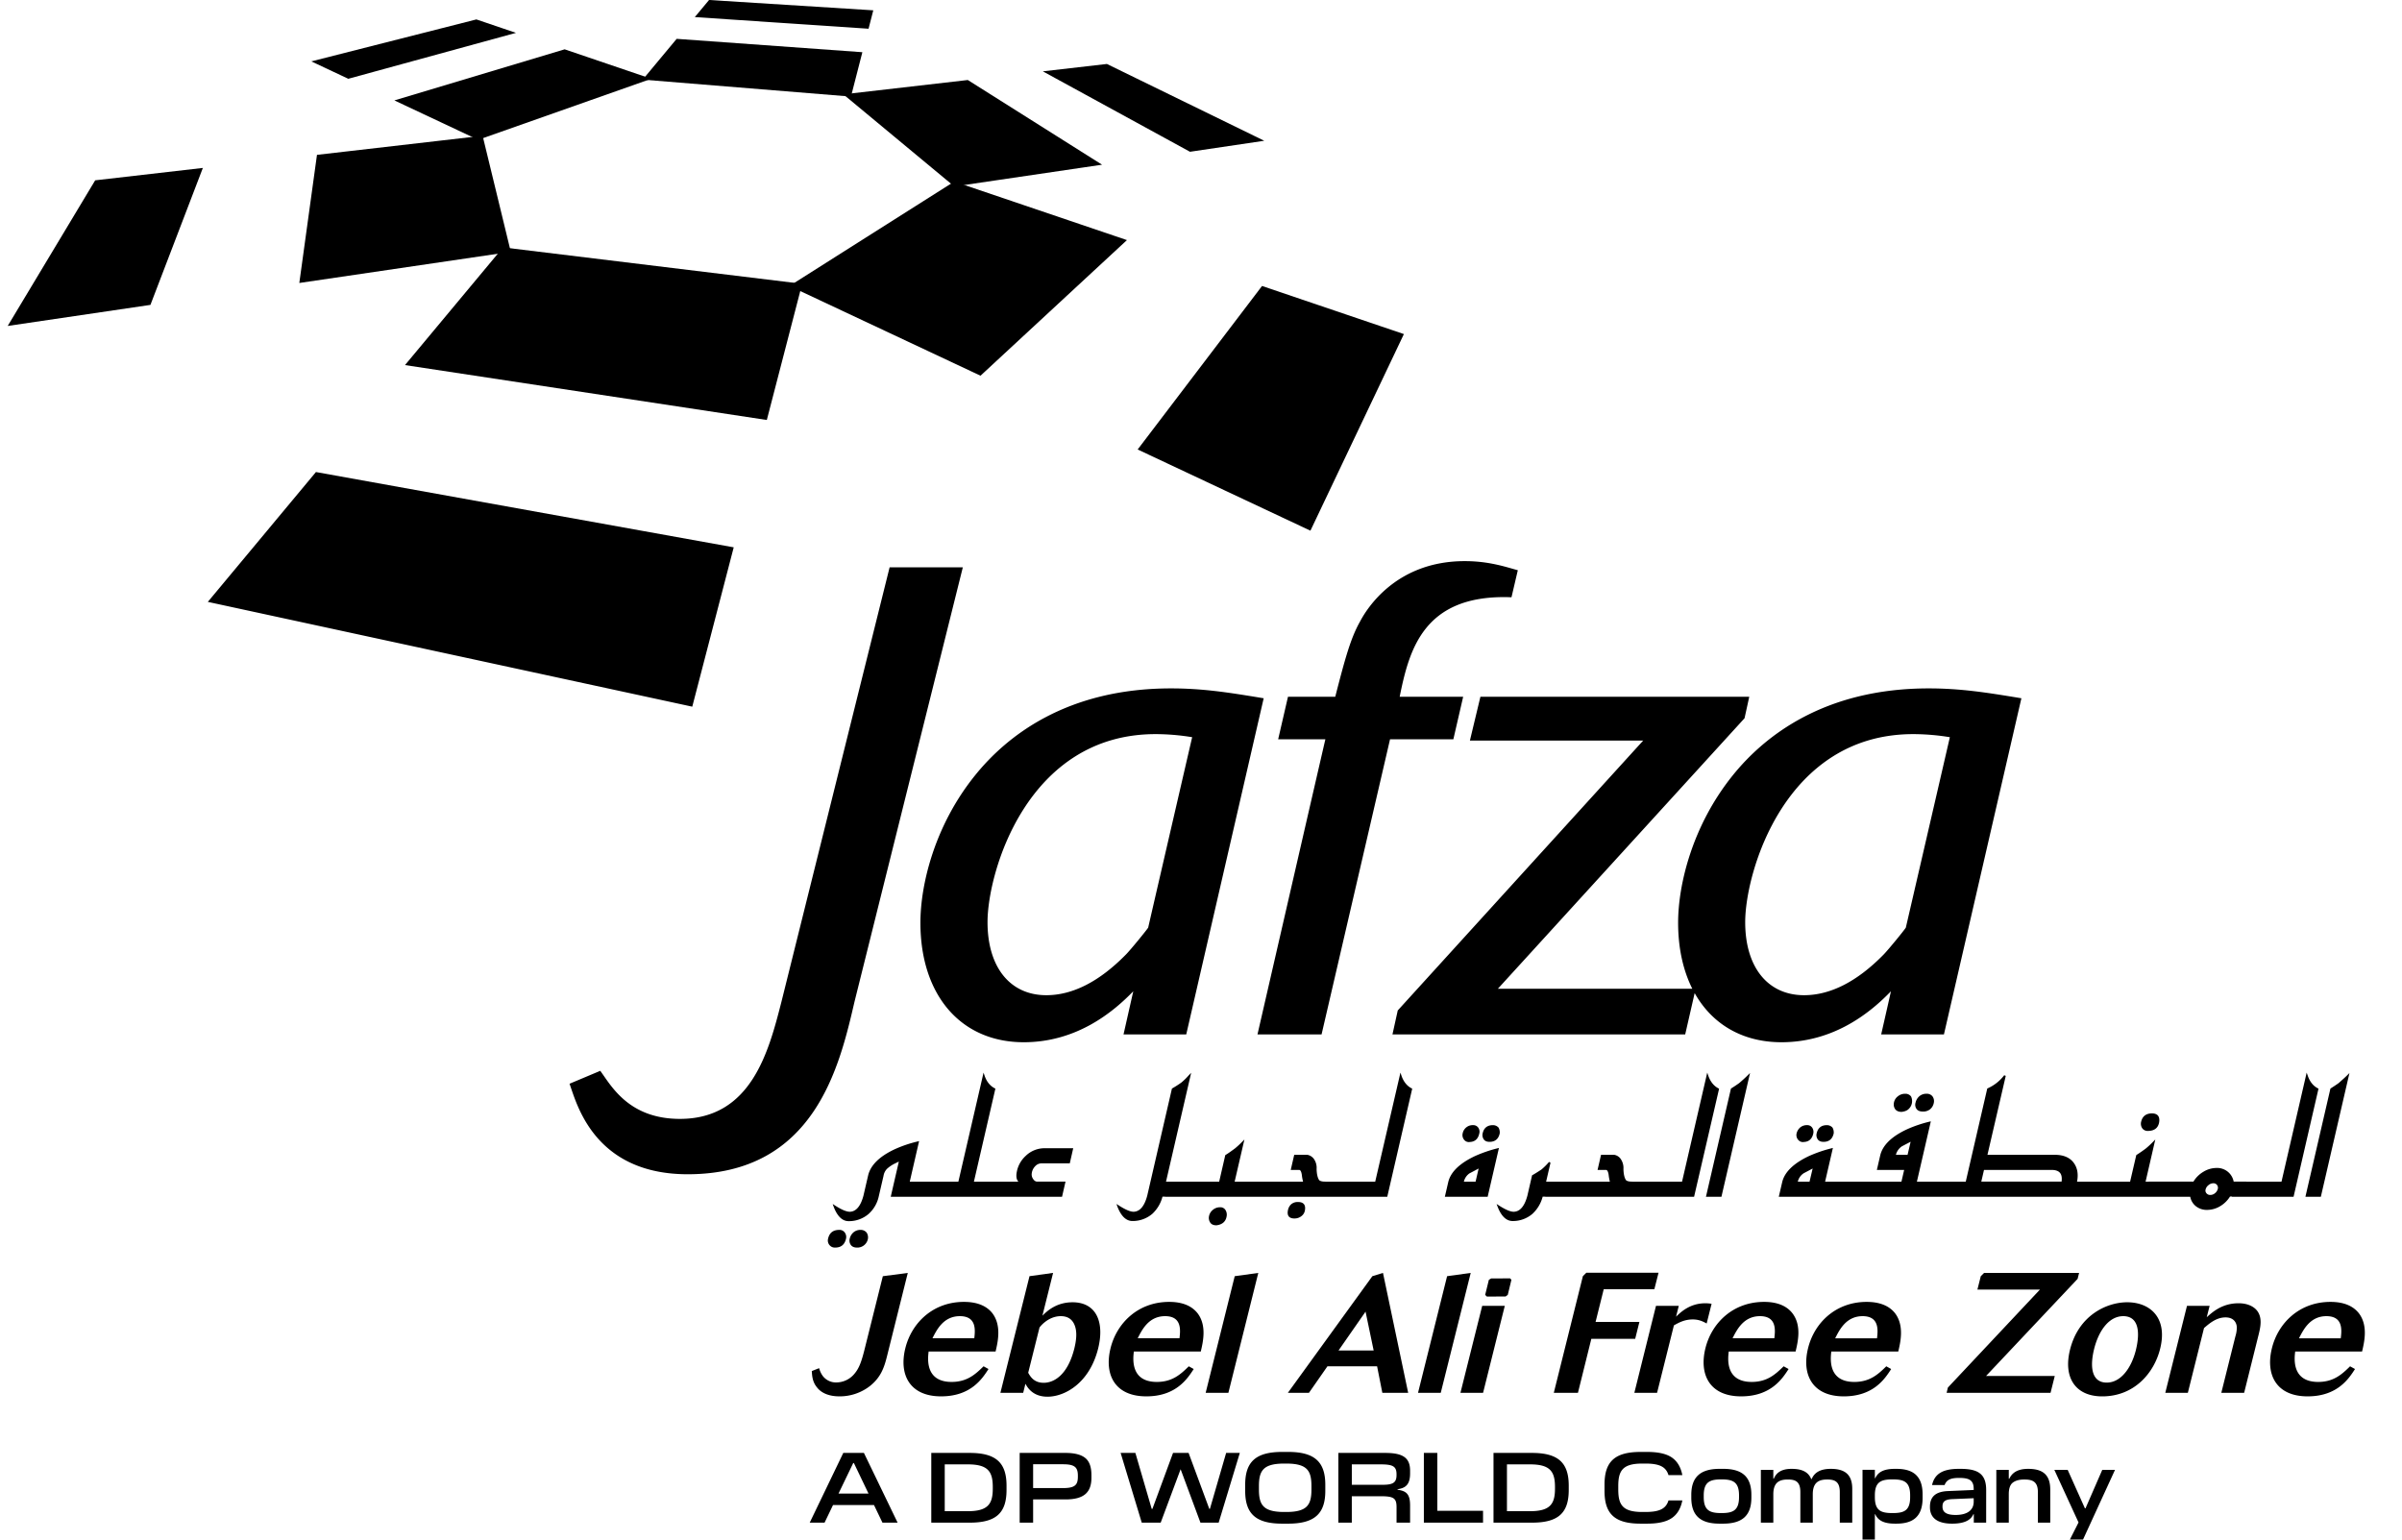
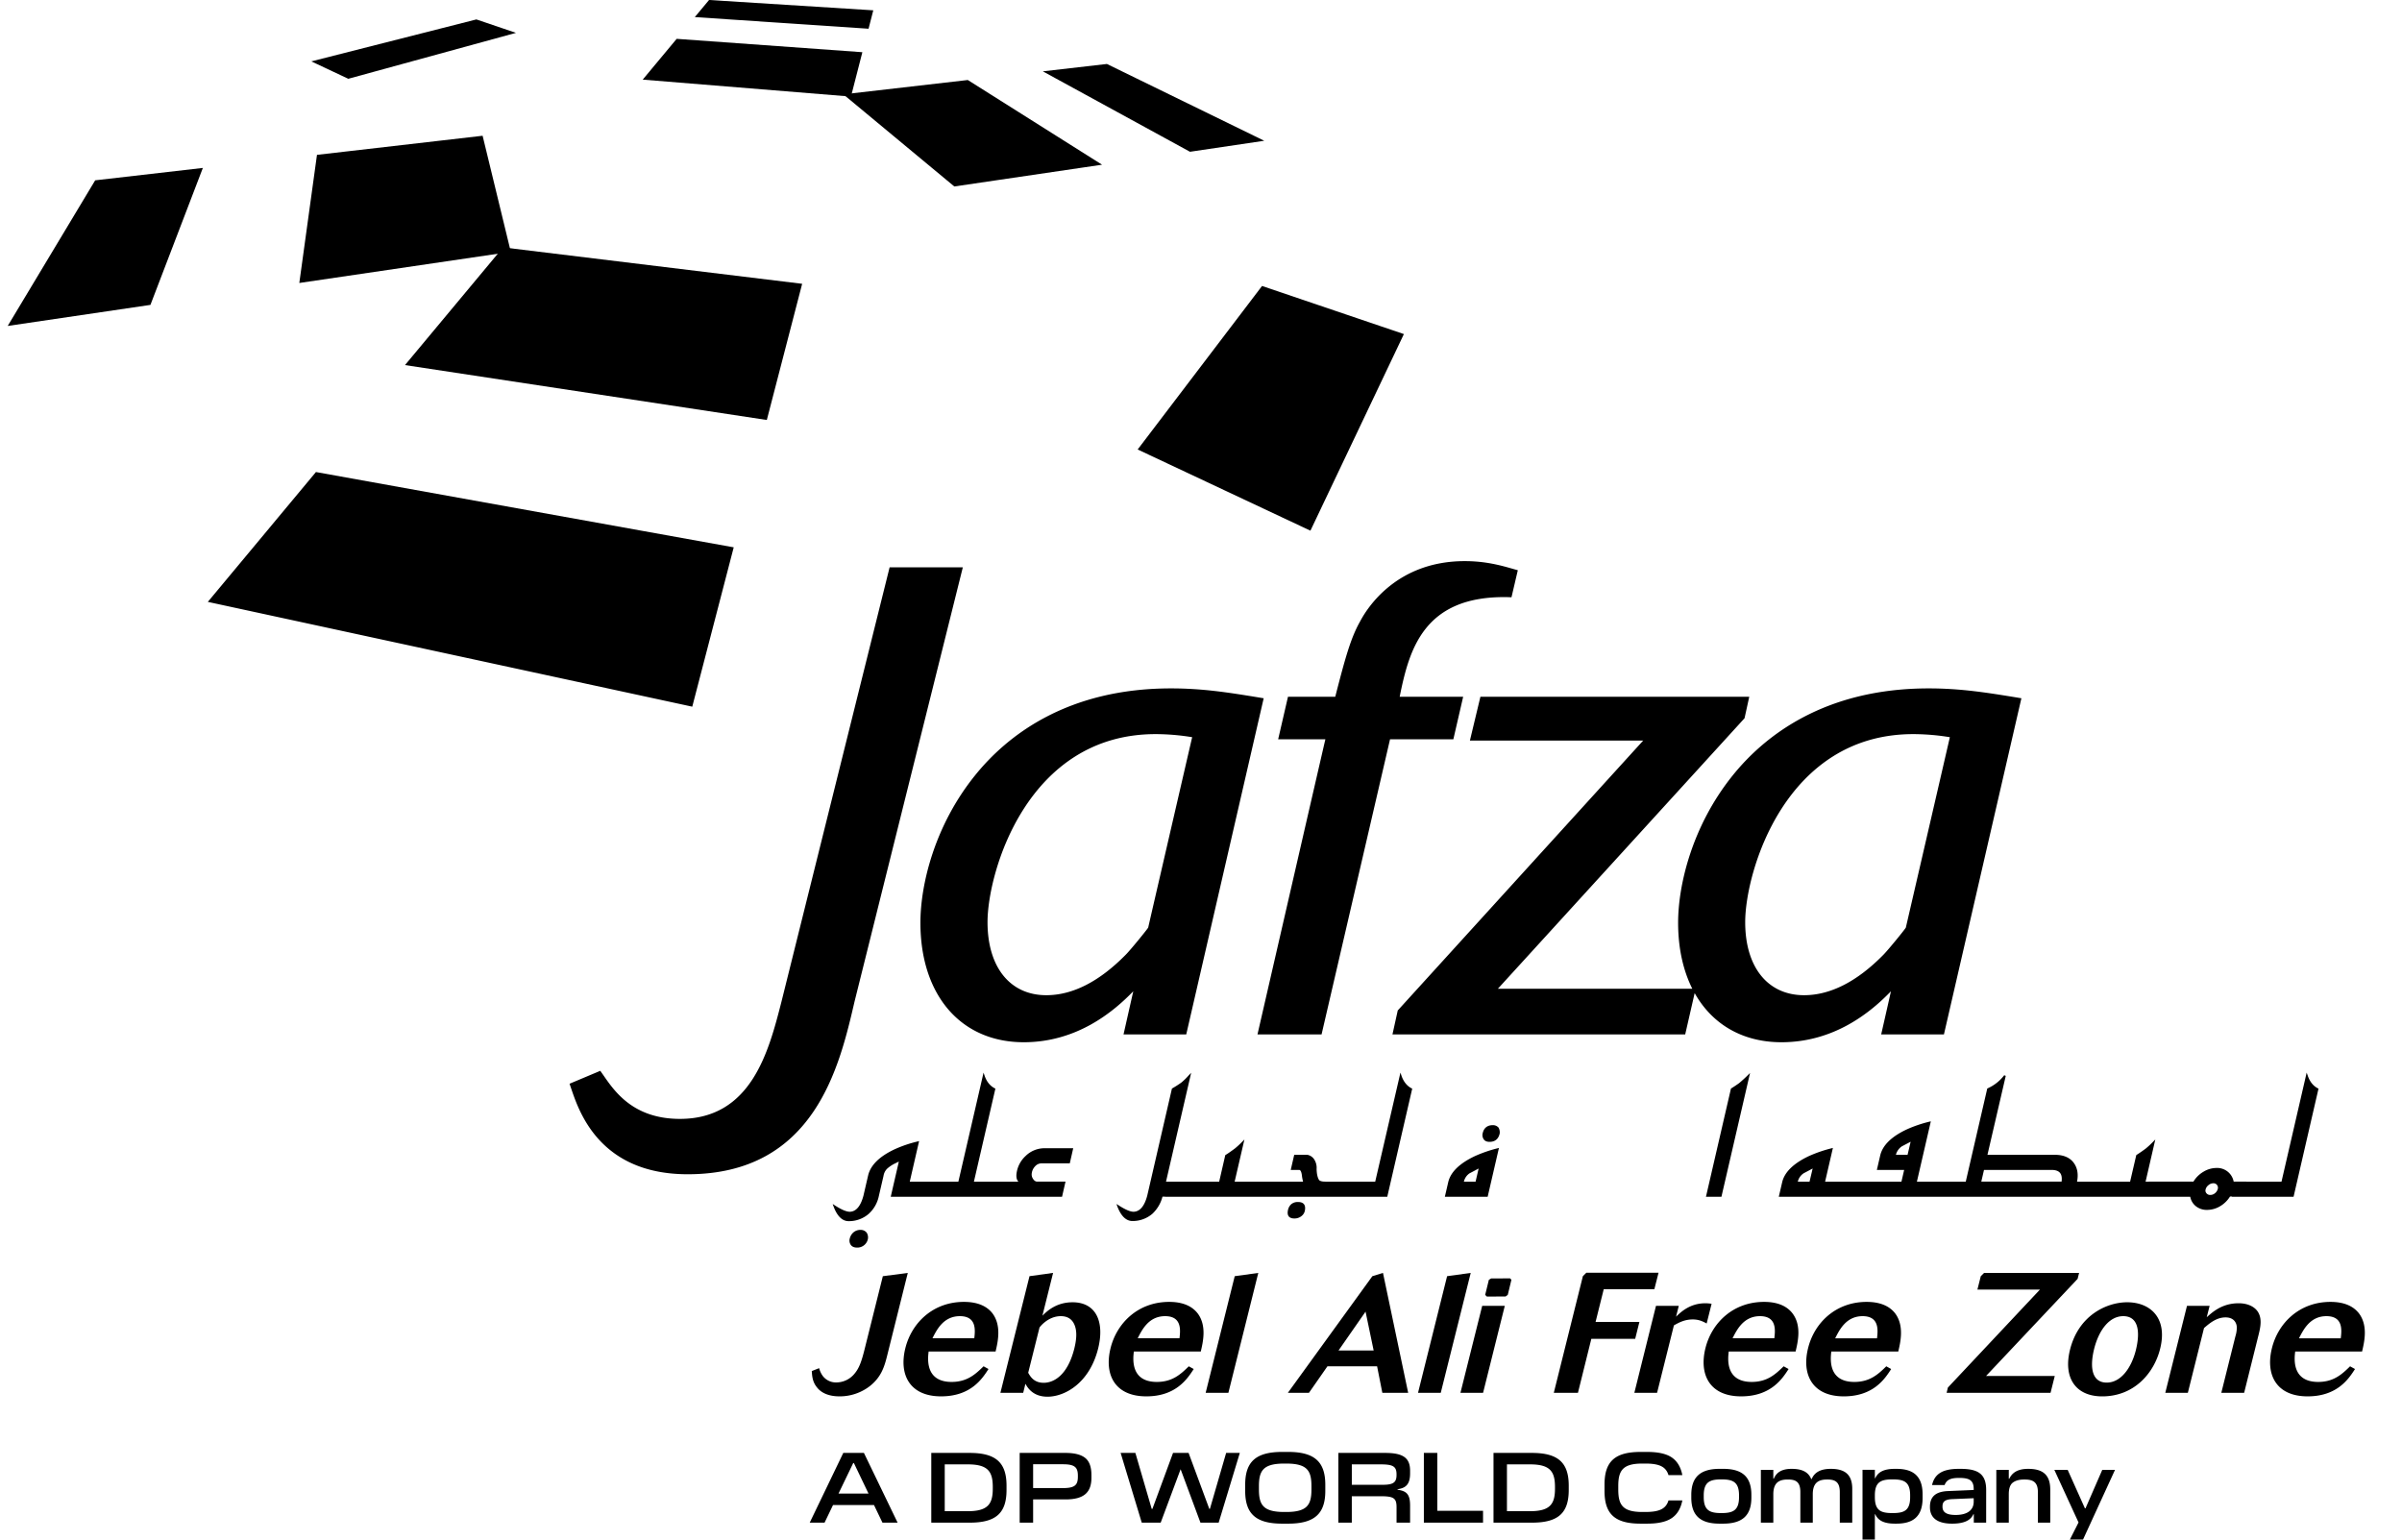
<svg xmlns="http://www.w3.org/2000/svg" width="156" height="100" fill="none">
  <g clip-path="url(#clip0_947_571)" fill="#000">
    <path d="M55.267 6.274L41.742 5.172l2.205-2.649 12.06.868-.74 2.883zm-22.596 9.794l19.426 2.365-2.295 8.846-23.5-3.566 6.37-7.645z" />
-     <path d="M42.299 5.117L31.057 9.082l-5.444-2.56 11.059-3.318 5.627 1.913zm8.971 13.458l10.705-6.782 11.215 3.802-9.51 8.808-12.41-5.828z" />
    <path d="M31.344 8.819l1.83 7.538-13.735 2.023 1.147-8.322 10.758-1.24zm30.634 3.291L54.77 6.127l8.085-.93 8.72 5.501-9.597 1.414zM56.409 1.866L45.125 1.11 46.05 0l10.666.67-.307 1.196zM20.52 30.66l27.132 4.89L44.96 45.9l-31.462-6.806 7.021-8.434zM33.51 2.134L22.62 5.117l-2.401-1.13 10.72-2.725 2.57.872zm40.377 27.061l8.077-10.62 9.213 3.124-6.07 12.77-11.22-5.274zM13.175 10.908L9.77 19.803.5 21.171l5.682-9.459 6.993-.804zm64.11-1.05l-9.557-5.224 4.161-.479 10.219 4.988-4.823.715zM58.296 98.9h-.984l-.55-1.145h-2.66l-.55 1.145h-.964l2.18-4.529h1.34l2.188 4.529zm-2.88-3.876l-.958 1.987h1.948l-.951-1.986h-.039zm9.954 1.754c0 1.488-.674 2.122-2.382 2.122h-2.505v-4.529h2.492c1.708 0 2.395.634 2.395 2.129v.278zm-4.013-1.663v3.041h1.501c1.32 0 1.619-.485 1.619-1.468v-.098c0-.996-.298-1.475-1.619-1.475h-1.5zm5.74 3.785h-.873v-4.529h2.97c.589 0 1.016.11 1.281.323.273.214.409.583.409 1.12v.168c0 .951-.48 1.41-1.69 1.41h-2.097V98.9zm0-3.792v1.547h1.942c.776 0 .964-.207.964-.737v-.072c0-.544-.207-.738-.97-.738h-1.936zM79.148 98.9h-1.184l-1.288-3.469-1.294 3.469h-1.23l-1.372-4.529h.958l1.061 3.636h.045l1.34-3.636h1.01l1.346 3.636h.038l1.055-3.636h.888L79.147 98.9zm4.129.065c-1.708 0-2.407-.635-2.407-2.123v-.408c0-1.495.699-2.128 2.407-2.128h.382c1.702 0 2.414.634 2.414 2.128v.408c0 1.488-.712 2.123-2.414 2.123h-.382zm.31-.758c1.315-.013 1.586-.472 1.586-1.462v-.22c0-.99-.271-1.45-1.585-1.462h-.233c-1.32.013-1.593.472-1.593 1.462v.22c0 .99.273 1.449 1.593 1.462h.233zm4.208.693h-.874v-4.529h3.035c1.172 0 1.624.323 1.624 1.158v.169c0 .68-.252.957-.815 1.029v.032c.543.09.815.245.815 1.028V98.9h-.88v-1.003c0-.582-.181-.712-1.016-.712h-1.89V98.9zm0-3.785v1.326H89.8c.692 0 .899-.155.899-.64v-.038c0-.512-.226-.648-1.029-.648h-1.876zm8.523 3.785h-3.844v-4.529h.873v3.759h2.97v.77zm5.565-2.122c0 1.488-.674 2.122-2.382 2.122h-2.504v-4.529h2.491c1.709 0 2.395.634 2.395 2.129v.278zm-4.013-1.663v3.041h1.502c1.32 0 1.618-.485 1.618-1.468v-.098c0-.996-.298-1.475-1.618-1.475H97.87zm8.68 3.85c-1.683 0-2.343-.635-2.343-2.123v-.414c0-1.488.66-2.121 2.343-2.121h.427c.705 0 1.236.115 1.592.355.355.24.589.62.692 1.152h-.899c-.162-.524-.557-.751-1.495-.751h-.207c-1.281 0-1.56.466-1.56 1.463v.219c0 .997.279 1.462 1.56 1.462h.207c.938 0 1.334-.226 1.495-.75h.899c-.103.53-.336.912-.692 1.151-.357.24-.886.357-1.592.357h-.427zm5.131 0c-1.21 0-1.838-.492-1.838-1.69v-.18c0-1.198.634-1.69 1.845-1.69h.226c1.21 0 1.831.492 1.831 1.69v.18c0 1.198-.628 1.69-1.838 1.69h-.226zm1.262-1.722v-.117c0-.886-.421-1.035-1.146-1.035-.724 0-1.146.15-1.146 1.035v.117c0 .886.422 1.035 1.146 1.035.725 0 1.146-.149 1.146-1.035zm7.353 1.657h-.809v-1.993c0-.692-.349-.809-.816-.809-.575 0-.938.213-.938.958V98.9h-.808v-1.993c0-.692-.337-.809-.816-.809-.576 0-.939.213-.939.958V98.9h-.809v-3.43h.809v.577h.032c.163-.395.499-.641 1.153-.641.614 0 1.073.161 1.275.66h.032c.174-.414.55-.66 1.242-.66.829 0 1.392.298 1.392 1.294v2.2zm.667-3.43h.802v.544h.026c.174-.382.524-.608 1.275-.608h.096c.998 0 1.703.381 1.703 1.662v.227c0 1.288-.705 1.67-1.703 1.67h-.096c-.751 0-1.101-.227-1.275-.609h-.026V100h-.802v-4.53zm.802 1.65v.123c0 .886.407 1.035 1.146 1.035.743 0 1.145-.149 1.145-1.035v-.117c0-.886-.402-1.035-1.145-1.035-.739 0-1.146.156-1.146 1.03zm7.228 1.78h-.802v-.55h-.027c-.16.368-.549.615-1.385.615-.924 0-1.436-.357-1.436-1.061v-.04c0-.646.369-.983 1.172-1.015l1.669-.071v-.065c0-.595-.324-.718-.957-.718-.551 0-.809.13-.933.465h-.815c.162-.705.654-1.054 1.741-1.054h.11c1.139 0 1.664.33 1.664 1.372l-.001 2.122zm-2.835-1.029c0 .382.311.53.855.53.75 0 1.171-.31 1.171-.86v-.227l-1.405.059c-.432.02-.621.149-.621.465v.033zm6.997 1.029h-.803v-1.993c0-.692-.376-.809-.886-.809-.311 0-.557.064-.739.2-.174.13-.265.383-.265.75V98.9h-.809v-3.43h.809v.582h.032c.175-.38.525-.646 1.224-.646.842 0 1.437.291 1.437 1.339V98.9zm2.129 1.1h-.854l.563-1.113-1.572-3.416h.867l1.119 2.498h.039l1.088-2.498h.828L135.284 100zm-21.982-53.35l.305-1.392h-17.46l-.682 2.844h11.256c-.837.916-15.942 17.53-15.942 17.53l-.344 1.558h19.012l.615-2.686c1.133 2.02 3.106 3.192 5.636 3.192 3.45 0 5.816-1.965 7.112-3.31-.231 1.04-.635 2.804-.635 2.804h4.076l5.031-21.836-.405-.067c-1.815-.295-3.529-.574-5.612-.574-6.762 0-10.66 3.077-12.734 5.656-2.612 3.243-3.543 7.07-3.543 9.567 0 1.655.329 3.104.922 4.287H97.28c.837-.915 16.022-17.573 16.022-17.573zm10.955 1.033c.797.003 1.592.07 2.379.2-.131.576-2.841 12.288-2.86 12.369-.121.196-1.157 1.458-1.441 1.747-1.719 1.757-3.462 2.642-5.167 2.642-2.359 0-3.824-1.819-3.824-4.745 0-3.259 2.589-12.213 10.913-12.213zM85.83 67.19l4.447-19.17h4.112l.637-2.762h-4.123c.612-3.024 1.53-6.588 7.028-6.472l.234.008.411-1.756-.265-.074c-.804-.23-1.799-.517-3.184-.517-4.403 0-6.322 3.011-6.802 3.931-.603 1.07-.96 2.364-1.606 4.88h-3.07l-.638 2.763h3.067c-.162.678-4.41 19.169-4.41 19.169h4.163zm-9.775-22.477c-6.763 0-10.66 3.077-12.734 5.656-2.616 3.243-3.544 7.07-3.544 9.567 0 4.714 2.634 7.76 6.711 7.76 3.447 0 5.813-1.965 7.113-3.31l-.633 2.804h4.073l5.03-21.836-.407-.067c-1.815-.295-3.526-.574-5.609-.574M74.57 60.252c-.127.196-1.156 1.458-1.446 1.747-1.723 1.757-3.46 2.642-5.17 2.642-2.356 0-3.818-1.819-3.818-4.746 0-3.258 2.585-12.212 10.913-12.212.797.003 1.591.07 2.377.2-.134.576-2.841 12.289-2.856 12.369zM57.777 36.848l-7.028 28.23c-.822 3.205-1.951 7.597-6.589 7.597-3.02 0-4.238-1.772-4.971-2.834l-.203-.288-1.996.839.13.382c.515 1.5 1.882 5.497 7.543 5.497 8.24 0 9.861-7.014 10.833-11.203l7.036-28.22h-4.755zM97.925 84.1l.235-.975-.085-.091-1.23.004-.15.092-.239.977.11.108 1.216-.004.144-.11zm-5.83 6.367h1.476l1.946-7.788-1.534.213-1.888 7.575zm24.522-2.684c.146-.618.399-1.663-.189-2.46-.511-.684-1.373-.762-1.857-.762-2.004 0-3.395 1.348-3.809 3.002-.432 1.732.287 3.134 2.317 3.134 1.943 0 2.686-1.16 3.082-1.775l-.32-.177c-.512.496-1.048 1.015-2.073 1.015-1.745 0-1.544-1.556-1.493-1.977h4.342zm-2.313-2.295c1.101 0 .992.93.931 1.437h-2.713c.283-.563.721-1.437 1.782-1.437zM94.85 90.467h1.47l1.41-5.65h-1.467l-1.413 5.65zm12.7-5.65l-1.406 5.65h1.476l1.093-4.38c.295-.166.681-.386 1.221-.386.407 0 .664.132.907.263l.32-1.279a2.378 2.378 0 00-.411-.034c-1.004 0-1.605.586-1.897.872l.177-.706h-1.48zm-29.563 2.966c.143-.618.393-1.663-.192-2.46-.517-.684-1.375-.762-1.863-.762-1.997 0-3.392 1.348-3.805 3.002-.43 1.732.288 3.134 2.322 3.134 1.94 0 2.679-1.16 3.078-1.775l-.32-.177c-.507.496-1.047 1.015-2.075 1.015-1.743 0-1.542-1.556-1.493-1.977h4.348zm-2.317-2.295c1.102 0 .993.93.933 1.437h-2.714c.283-.563.719-1.437 1.781-1.437zm-11.01 2.295c.144-.618.39-1.663-.19-2.46-.516-.684-1.378-.762-1.867-.762-1.998 0-3.39 1.348-3.804 3.002-.432 1.732.29 3.134 2.32 3.134 1.943 0 2.683-1.16 3.079-1.775l-.32-.177c-.508.496-1.05 1.015-2.073 1.015-1.745 0-1.545-1.556-1.495-1.977h4.35zm-2.32-2.295c1.103 0 .993.93.936 1.437h-2.717c.283-.563.721-1.437 1.781-1.437zm17.85-2.596l-1.887 7.574h1.476l1.942-7.787-1.531.213zm9.247 5.853l.34 1.722h1.678l-1.636-7.788-.69.213-5.487 7.575h1.37l1.2-1.722h3.225zm-.75-3.551l.527 2.525h-2.283l1.757-2.525zm-21.825-2.303l-1.89 7.576h1.48l.145-.588c.128.234.472.84 1.435.84 1.104 0 2.719-.86 3.288-3.132.434-1.754-.15-3.001-1.66-3.001-1.069 0-1.668.585-1.96.87l.694-2.778-1.532.213zm2.034 2.597c.564 0 .844.32.956.774.107.443.012.948-.076 1.314-.462 1.853-1.42 2.24-1.991 2.24-.63 0-.864-.397-1.008-.651l.734-2.937c0-.008.532-.74 1.385-.74zm33.905-2.596l-1.888 7.575h1.568l.87-3.508h2.848l.273-1.095h-2.846l.53-2.127h3.288l.272-1.07h-4.69l-.225.225zm33.729 7.806c2.075 0 3.368-1.511 3.761-3.089.515-2.05-.688-3.048-2.192-3.023-1.285.021-3.1.837-3.66 3.08-.456 1.83.371 3.032 2.091 3.032zm-.526-3.077c.307-1.226.987-2.133 1.891-2.133.959 0 1.129.951.82 2.209-.291 1.156-.972 2.106-1.894 2.106-.917 0-1.13-.904-.817-2.182zm17.404.162c.144-.618.394-1.663-.191-2.46-.515-.684-1.377-.762-1.864-.762-1.994 0-3.389 1.348-3.8 3.002-.431 1.732.286 3.134 2.317 3.134 1.939 0 2.683-1.16 3.078-1.775l-.32-.177c-.508.496-1.046 1.015-2.07 1.015-1.744 0-1.546-1.556-1.495-1.977h4.345zm-2.317-2.295c1.103 0 .993.93.932 1.437h-2.713c.287-.563.722-1.437 1.781-1.437zm-96.582 5.209c.72.007 1.422-.23 1.991-.672.703-.563.923-1.18 1.12-1.985l1.337-5.36-1.62.212-1.175 4.706c-.212.861-.371 1.28-.67 1.633a1.534 1.534 0 01-1.178.562 1.074 1.074 0 01-.878-.42 1.509 1.509 0 01-.237-.507l-.477.188c.02.288.036.693.328 1.048.262.353.749.595 1.459.595zm87.527-5.88l-1.409 5.65h1.465l1.05-4.206c.329-.284.792-.693 1.398-.693.532 0 .725.34.733.66a2.01 2.01 0 01-.094.575l-.914 3.664h1.483l.95-3.817c.117-.475.229-1.038-.082-1.48-.219-.307-.646-.52-1.227-.52-1.072 0-1.699.575-2.071.908l.189-.741h-1.471zm-15.611 5.65h6.75l.274-1.095h-4.461l5.945-6.308.096-.385h-6.171l-.214.213-.219.868h4.062l-5.98 6.365-.082.342zm-3.139-2.684c.144-.618.39-1.663-.191-2.46-.514-.684-1.38-.762-1.863-.762-1.998 0-3.395 1.348-3.804 3.002-.433 1.732.29 3.134 2.317 3.134 1.943 0 2.684-1.16 3.079-1.775l-.317-.177c-.508.496-1.047 1.015-2.074 1.015-1.745 0-1.543-1.556-1.498-1.977h4.351zm-2.316-2.295c1.099 0 .993.93.935 1.437h-2.717c.283-.563.719-1.437 1.782-1.437zM97.399 73.624a.62.62 0 00-.074-.382.483.483 0 00-.36-.161c-.364 0-.59.175-.67.523a.485.485 0 00.062.39c.073.115.204.172.38.172.357 0 .58-.181.662-.542zm13.394 4.11h1.007l1.858-8.04-.14.139a9.816 9.816 0 01-.57.52 9.371 9.371 0 01-.511.341l-.019.013-1.607 6.958-.018.07zm-55.38 2.326a.765.765 0 00-.225.388.492.492 0 00.065.408c.082.117.218.178.404.178a.696.696 0 00.71-.565.573.573 0 00-.077-.4.485.485 0 00-.392-.184.688.688 0 00-.485.175zm4.193-5.921a8.129 8.129 0 00-1.468.494c-1.013.467-1.603 1.048-1.759 1.724l-.302 1.307c-.176.656-.456 1.007-.843 1.04-.22.023-.56-.119-1.017-.412l-.137-.091.054.156c.238.637.565.96.979.96h.014c.477.004.94-.167 1.298-.48a2.14 2.14 0 00.651-1.146l.304-1.31a.86.86 0 01.223-.459c.161-.147.344-.269.541-.36.074-.037.15-.075.232-.112l-.526 2.283h11.126l.225-.984h-1.838c-.102 0-.19-.055-.266-.171a.502.502 0 01-.088-.374.794.794 0 01.225-.458.557.557 0 01.417-.183h1.827l.223-.982h-1.849a1.749 1.749 0 00-1.245.505 1.867 1.867 0 00-.575 1.054c-.049.277-.016.48.107.61h-2.887l1.394-6.04-.036-.02c-.31-.156-.537-.436-.67-.837l-.062-.183-1.635 7.08h-3.157l.606-2.634-.086.023zm-4.493 5.122v-.002.002zm28.745-1.042a.702.702 0 00-.206.364c-.043.185-.028.328.048.426.072.088.194.134.362.134h.025a.718.718 0 00.457-.17.576.576 0 00.203-.346c.034-.182.013-.322-.066-.417-.077-.092-.202-.136-.378-.136a.645.645 0 00-.445.145zm10.197-1.428l-.218.943h2.78l.733-3.173-.092.024c-.5.124-.988.292-1.458.502-1.005.472-1.595 1.046-1.745 1.704m1.388-.582c.199-.1.39-.206.588-.31l-.198.852h-.76a.902.902 0 01.37-.542" />
    <path d="M77.214 69.834c-.15.173-.313.334-.49.48a6.77 6.77 0 01-.587.377l-.024.012-1.605 6.96c-.174.656-.457 1.007-.841 1.041-.219.023-.56-.12-1.016-.413l-.14-.09.054.156c.238.63.57.951.981.951h.015a1.95 1.95 0 001.289-.477 2.3 2.3 0 00.648-1.105l.197.002v.006h14.402l1.611-6.98.008-.043-.035-.02c-.307-.156-.53-.436-.667-.838l-.061-.183-1.638 7.08h-3.242c-.22 0-.36-.04-.412-.117-.094-.157-.145-.395-.153-.705a1.001 1.001 0 00-.13-.579.677.677 0 00-.469-.341h-.855l-.226.982h.549c.102 0 .148.17.17.31.016.153.043.303.082.45h-4.443l.634-2.737-.138.14c-.15.156-.308.303-.475.44-.27.2-.47.34-.608.422l-.022.014-.396 1.722h-3.453l1.634-7.07-.148.153zm-3.668 9.42v-.003h.001v.003z" />
-     <path d="M79.243 78.415a.715.715 0 00-.487.181.69.69 0 00-.235.395.544.544 0 00.073.41c.077.125.217.186.406.186h.005c.377-.049.6-.24.658-.575a.568.568 0 00-.064-.402.385.385 0 00-.356-.195zm16.203-4.24c.335-.008.545-.188.625-.54a.461.461 0 00-.057-.38.39.39 0 00-.341-.174.662.662 0 00-.677.528.475.475 0 00.076.4.392.392 0 00.344.171c.01.001.021 0 .03-.005zm5.159 1.295a4.27 4.27 0 01-.494.493c-.274.18-.469.3-.588.365l-.021.011-.305 1.325c-.176.656-.456 1.007-.843 1.04-.219.024-.56-.119-1.017-.412l-.14-.091.058.156c.237.63.57.952.983.952h.015c.472.002.929-.168 1.285-.478a2.29 2.29 0 00.652-1.105l.195.002-.003.006h9.642l1.615-6.98.005-.043-.039-.02c-.302-.156-.527-.436-.664-.838l-.063-.183-1.636 7.08H106c-.22 0-.363-.04-.412-.117-.095-.153-.145-.395-.152-.705a1.017 1.017 0 00-.134-.579.643.643 0 00-.466-.341h-.855l-.226.982h.549c.1 0 .149.17.17.31.017.152.043.302.08.45h-4.139l.284-1.228-.094-.052zm-2.367 3.784v-.003h.001v.003zm-44.456 1.194a.466.466 0 00.25.547.432.432 0 00.204.038h.03c.362-.007.59-.197.676-.563a.49.49 0 00-.07-.403.414.414 0 00-.368-.182c-.393 0-.636.189-.722.563zm71.584-8.411a.71.71 0 00.227-.402.524.524 0 00-.084-.421.453.453 0 00-.387-.171.685.685 0 00-.473.165.759.759 0 00-.24.405.474.474 0 00.061.415c.077.112.216.17.411.17a.713.713 0 00.484-.16m14.162 1.418c.396-.01.63-.193.698-.548.033-.195.008-.344-.074-.445-.08-.094-.21-.145-.387-.145-.386 0-.624.187-.706.545a.527.527 0 00.07.418.424.424 0 00.371.175h.028zm10.201 4.278h1.001l1.858-8.038-.137.137c-.11.113-.305.286-.569.52-.122.086-.293.203-.512.341l-.018.013-1.608 6.958-.015.069zm-26.232-5.514h.006c.198-.025.344-.081.444-.174a.703.703 0 00.168-.829.454.454 0 00-.371-.174.737.737 0 00-.493.172.665.665 0 00-.251.623c.014.072.042.14.083.202.088.118.225.179.412.179h.002zm-4.406 1.404a.629.629 0 00-.076-.382.485.485 0 00-.36-.161c-.362 0-.584.175-.667.523a.475.475 0 00.061.39c.074.115.205.172.381.172.356 0 .579-.181.661-.542zm-1.951.551c.332-.008.542-.188.624-.54a.487.487 0 00-.061-.38.38.38 0 00-.338-.174.67.67 0 00-.457.157.74.74 0 00-.223.37.47.47 0 00.229.531c.06.03.128.044.195.041a.07.07 0 00.031-.005z" />
    <path d="M115.744 76.791l-.219.943h26.722c.042.23.162.439.34.591.213.178.482.27.759.261.305-.003.603-.09.862-.251a1.88 1.88 0 00.623-.618h.131l-.005.017h4.001l1.61-6.98.009-.043-.037-.02c-.308-.156-.53-.436-.666-.838l-.065-.183-1.634 7.08h-2.278v-.001h-.829a1.09 1.09 0 00-1.108-.887c-.308.002-.61.09-.87.255a1.84 1.84 0 00-.634.631l-3.109.002.631-2.737-.137.14a5.747 5.747 0 01-.472.44 9.76 9.76 0 01-.609.422l-.018.014-.4 1.721h-3.446c.094-.483.024-.887-.204-1.205-.255-.358-.676-.537-1.239-.537h-4.376l1.188-5.125-.1-.043c-.281.37-.651.662-1.075.85l-.025.01-1.397 6.05h-3.173l.904-3.916-.086.02c-.499.12-.986.284-1.454.493-1.005.466-1.593 1.038-1.748 1.705l-.217.937h1.773l-.176.761h-4.958l.506-2.19-.086.024c-.501.124-.99.292-1.462.502-1.007.474-1.595 1.047-1.747 1.705m27.501.469a.492.492 0 01.186-.281.48.48 0 01.31-.122.284.284 0 01.242.106.293.293 0 01.054.259.516.516 0 01-.18.277.47.47 0 01-.305.116.306.306 0 01-.311-.222.26.26 0 01.004-.133zm-14.393-1.27h4.397c.249 0 .429.063.536.187.106.123.14.316.106.573h-5.215l.176-.76zm-5.721-.982a.945.945 0 01.387-.55c.192-.099.38-.2.569-.298l-.198.848h-.758zm-5.992 1.2c.192-.1.387-.205.585-.31l-.202.853h-.761a.886.886 0 01.378-.542z" />
  </g>
  <defs>
    <clipPath id="clip0_947_571">
      <path fill="#fff" transform="translate(.5)" d="M0 0h155v100H0z" />
    </clipPath>
  </defs>
</svg>